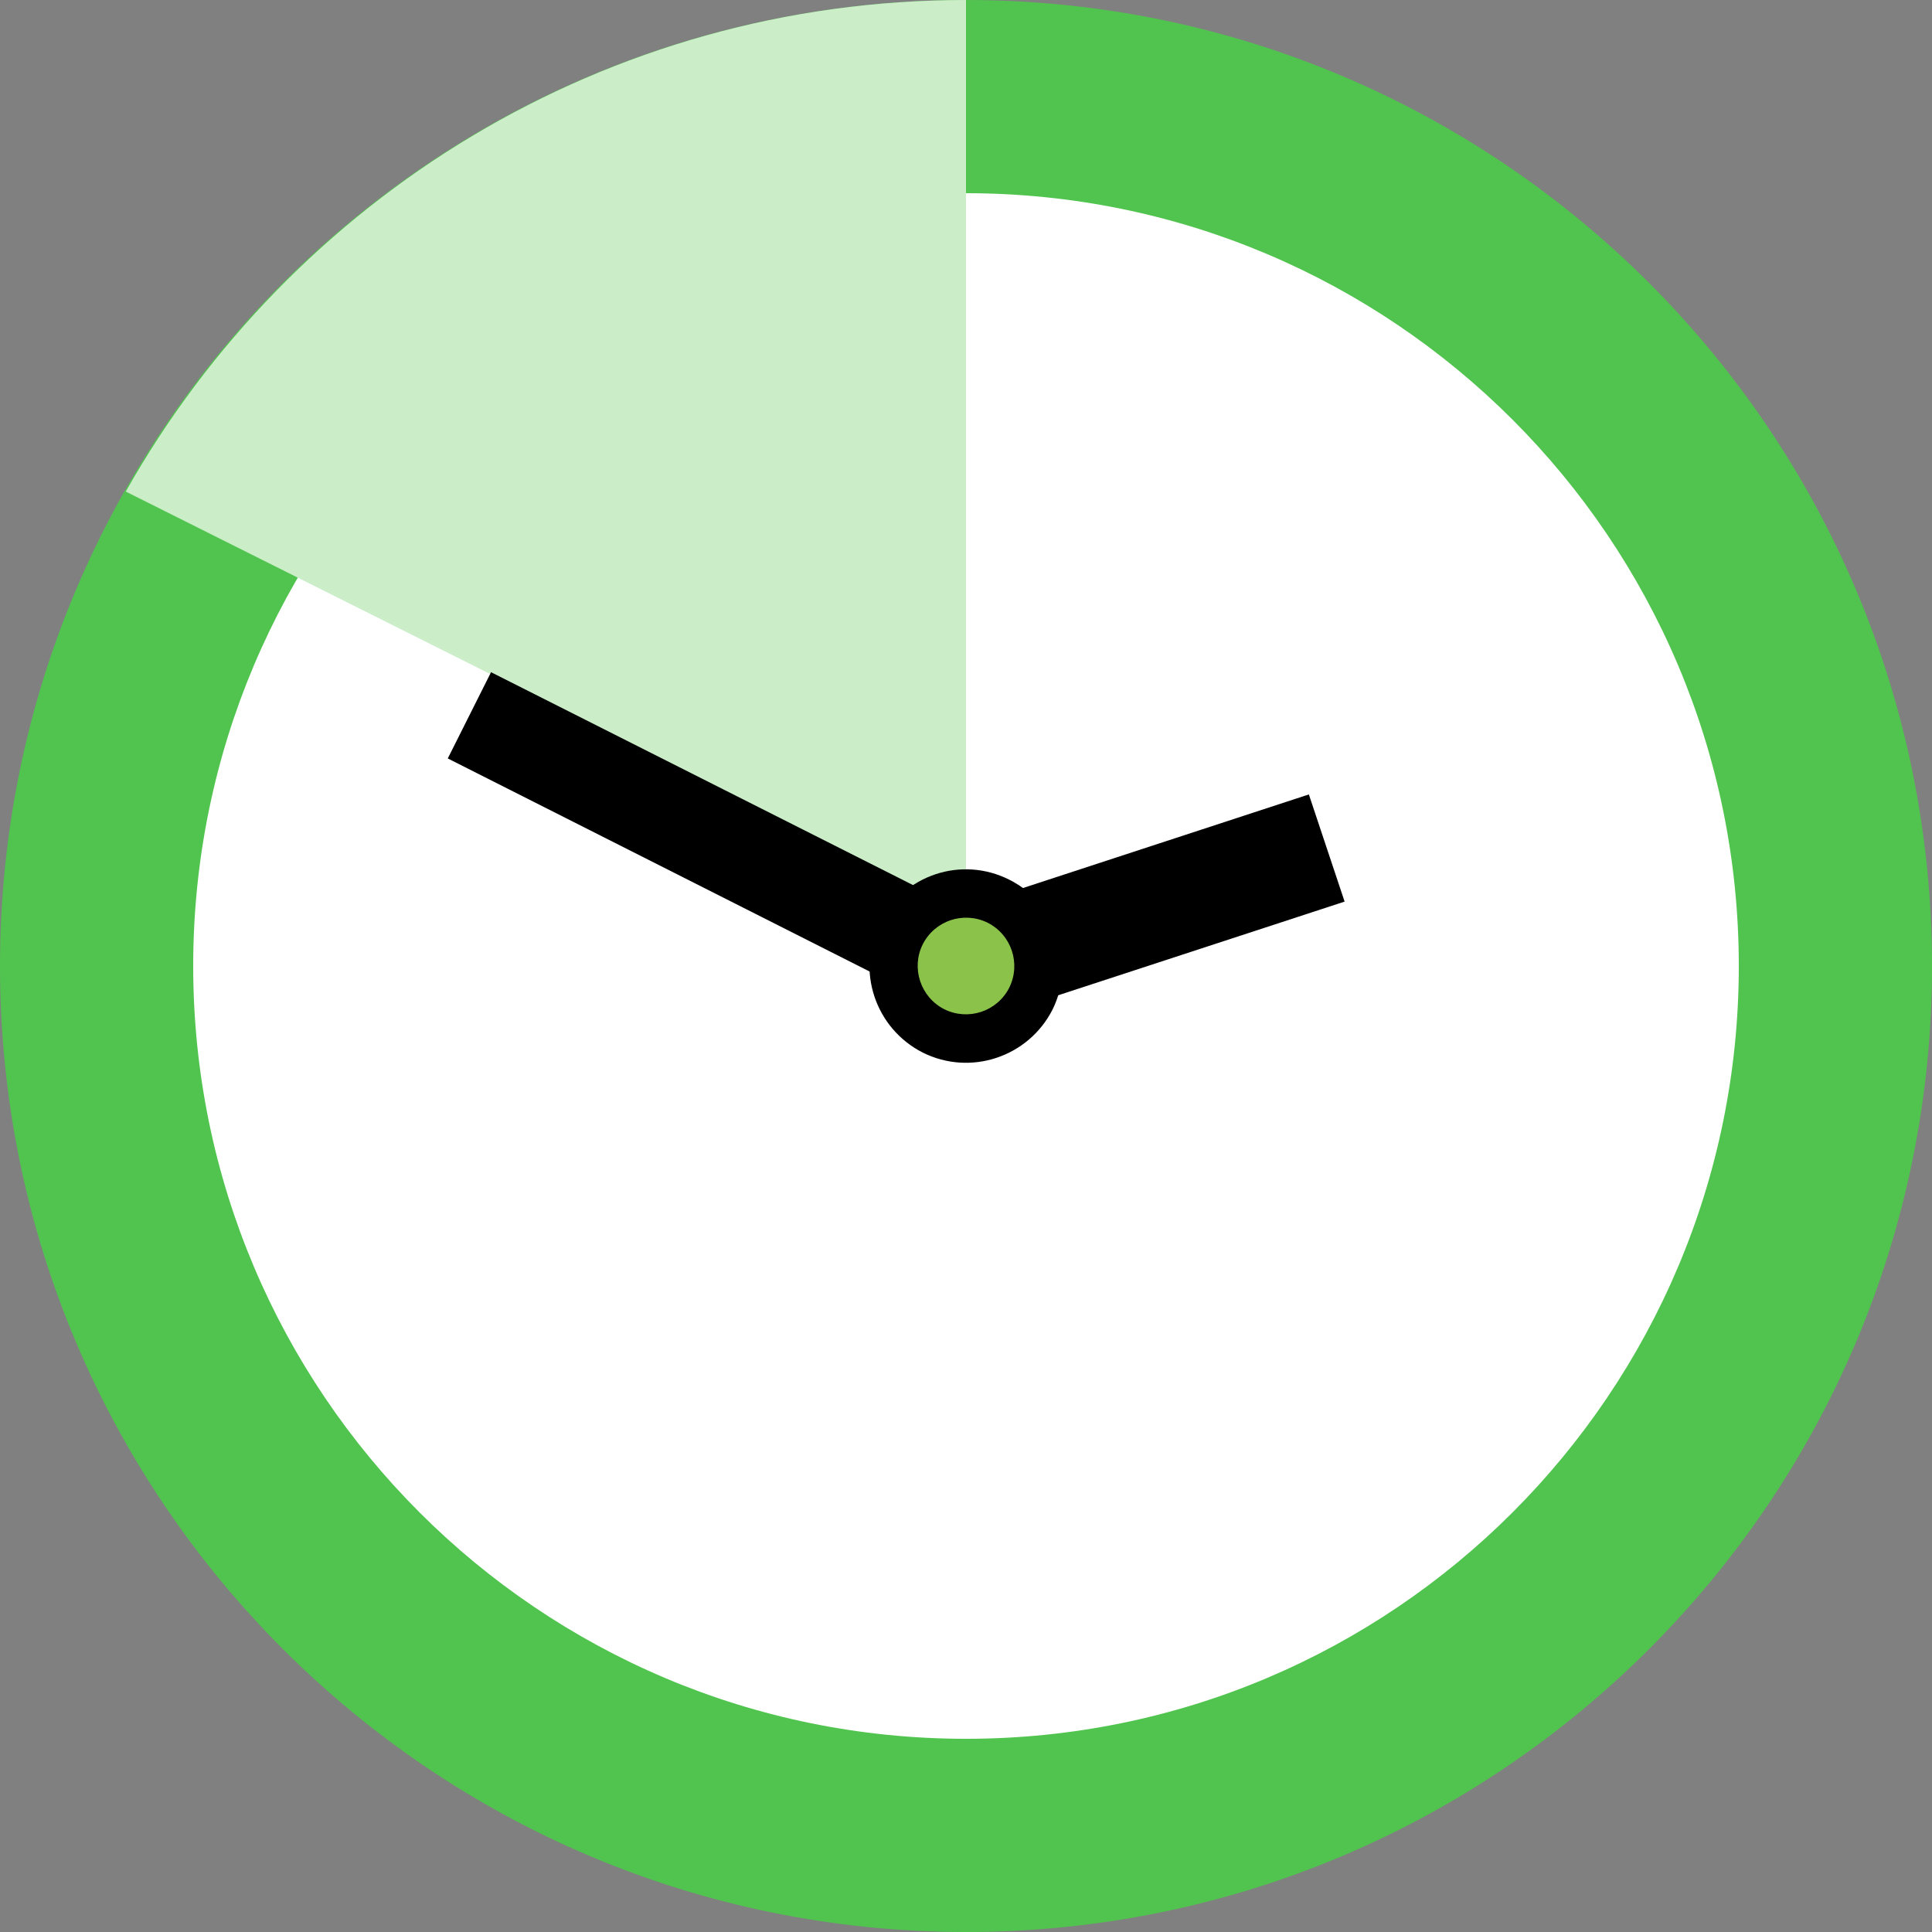
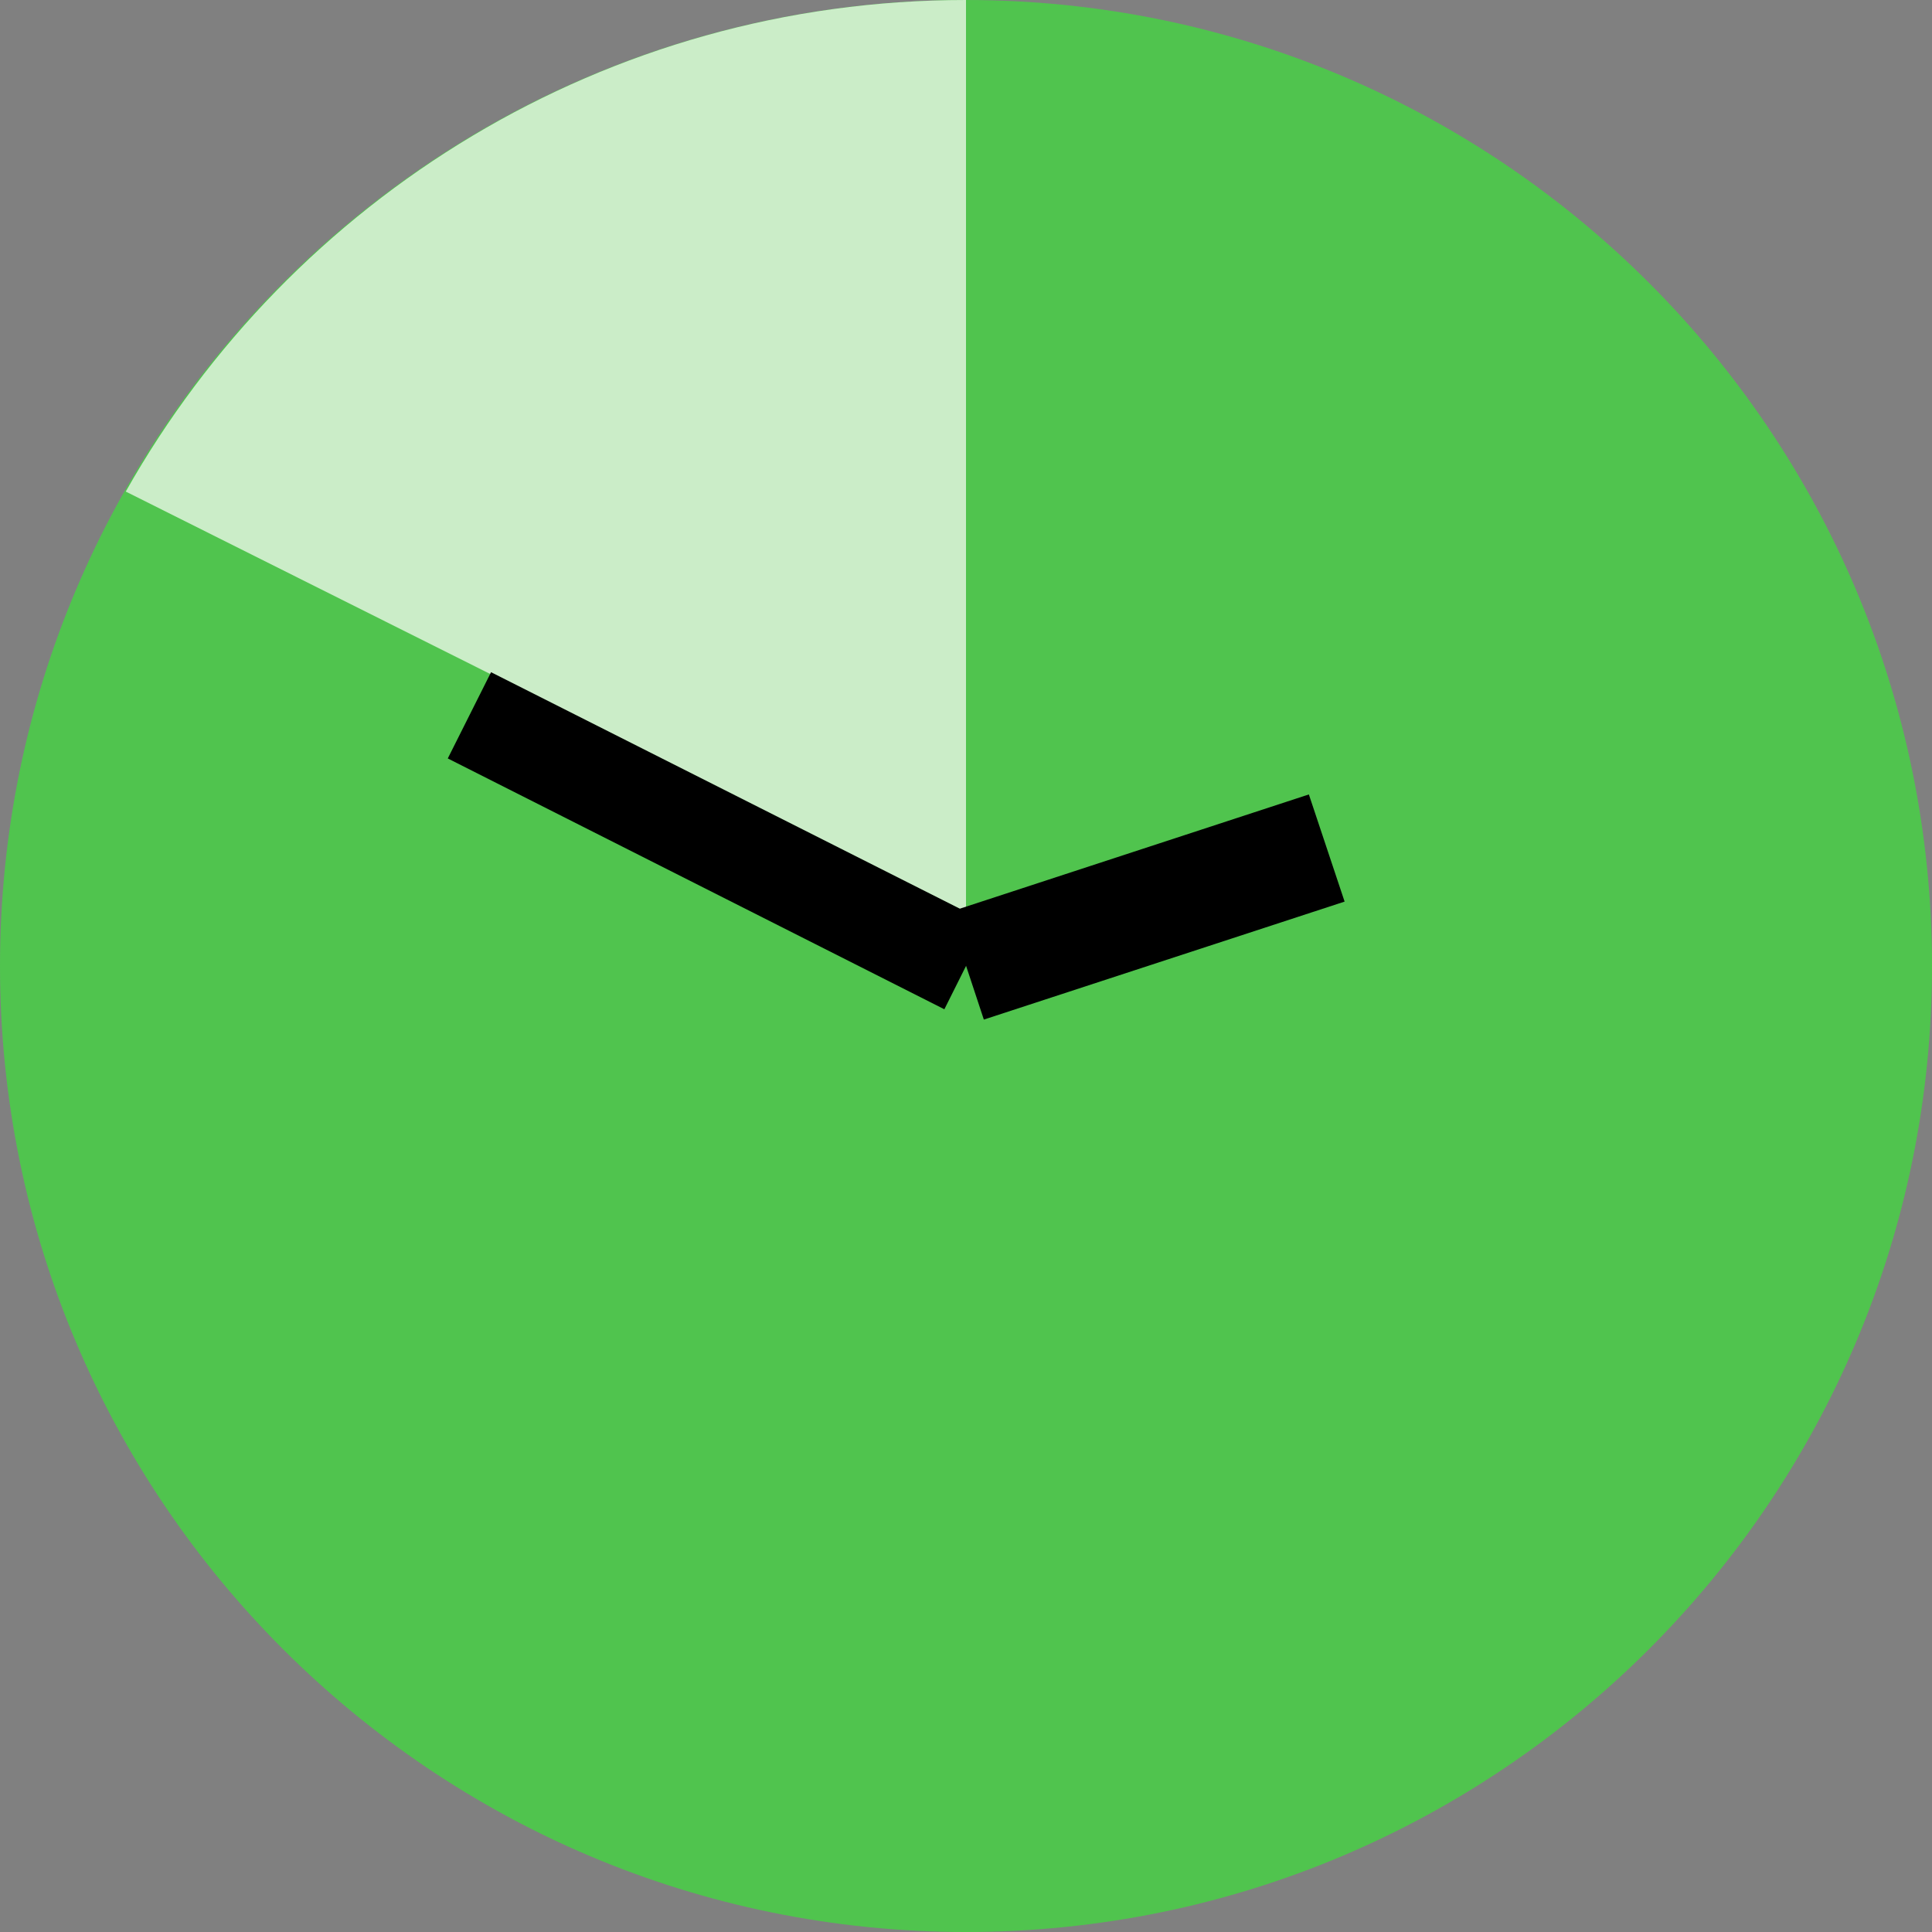
<svg xmlns="http://www.w3.org/2000/svg" width="30" height="30" viewBox="0 0 30 30" fill="none">
  <rect x="0" y="0" width="30" height="30" fill="#808080" stroke="none" />
  <path d="M30 15C30 23.285 23.285 30 15 30C6.715 30 0 23.285 0 15C0 6.715 6.715 0 15 0C23.285 0 30 6.715 30 15Z" fill="#50C44E" />
-   <path d="M27 15C27 21.629 21.629 27 15 27C8.375 27 3 21.629 3 15C3 8.375 8.375 3 15 3C21.629 3 27 8.375 27 15Z" fill="white" />
  <path d="M15 14.164V0C9.395 0 4.523 3.078 1.953 7.633L15 14.164Z" fill="#CBEDC8" />
  <path d="M7.625 10.438L6.953 11.777L14.664 15.672L15.336 14.328L7.625 10.438Z" fill="black" />
  <path d="M20.879 14L20.324 12.336L14.727 14.168L15.277 15.832L20.879 14Z" fill="black" />
-   <path d="M15.672 13.66C16.414 14.031 16.711 14.93 16.344 15.676C15.969 16.414 15.07 16.715 14.328 16.344C13.59 15.969 13.289 15.07 13.66 14.328C14.031 13.586 14.93 13.285 15.672 13.66Z" fill="black" />
-   <path d="M15.336 14.328C15.707 14.516 15.855 14.965 15.672 15.336C15.484 15.707 15.035 15.855 14.664 15.672C14.293 15.484 14.145 15.031 14.328 14.664C14.516 14.293 14.965 14.145 15.336 14.328Z" fill="#8BC34A" />
</svg>